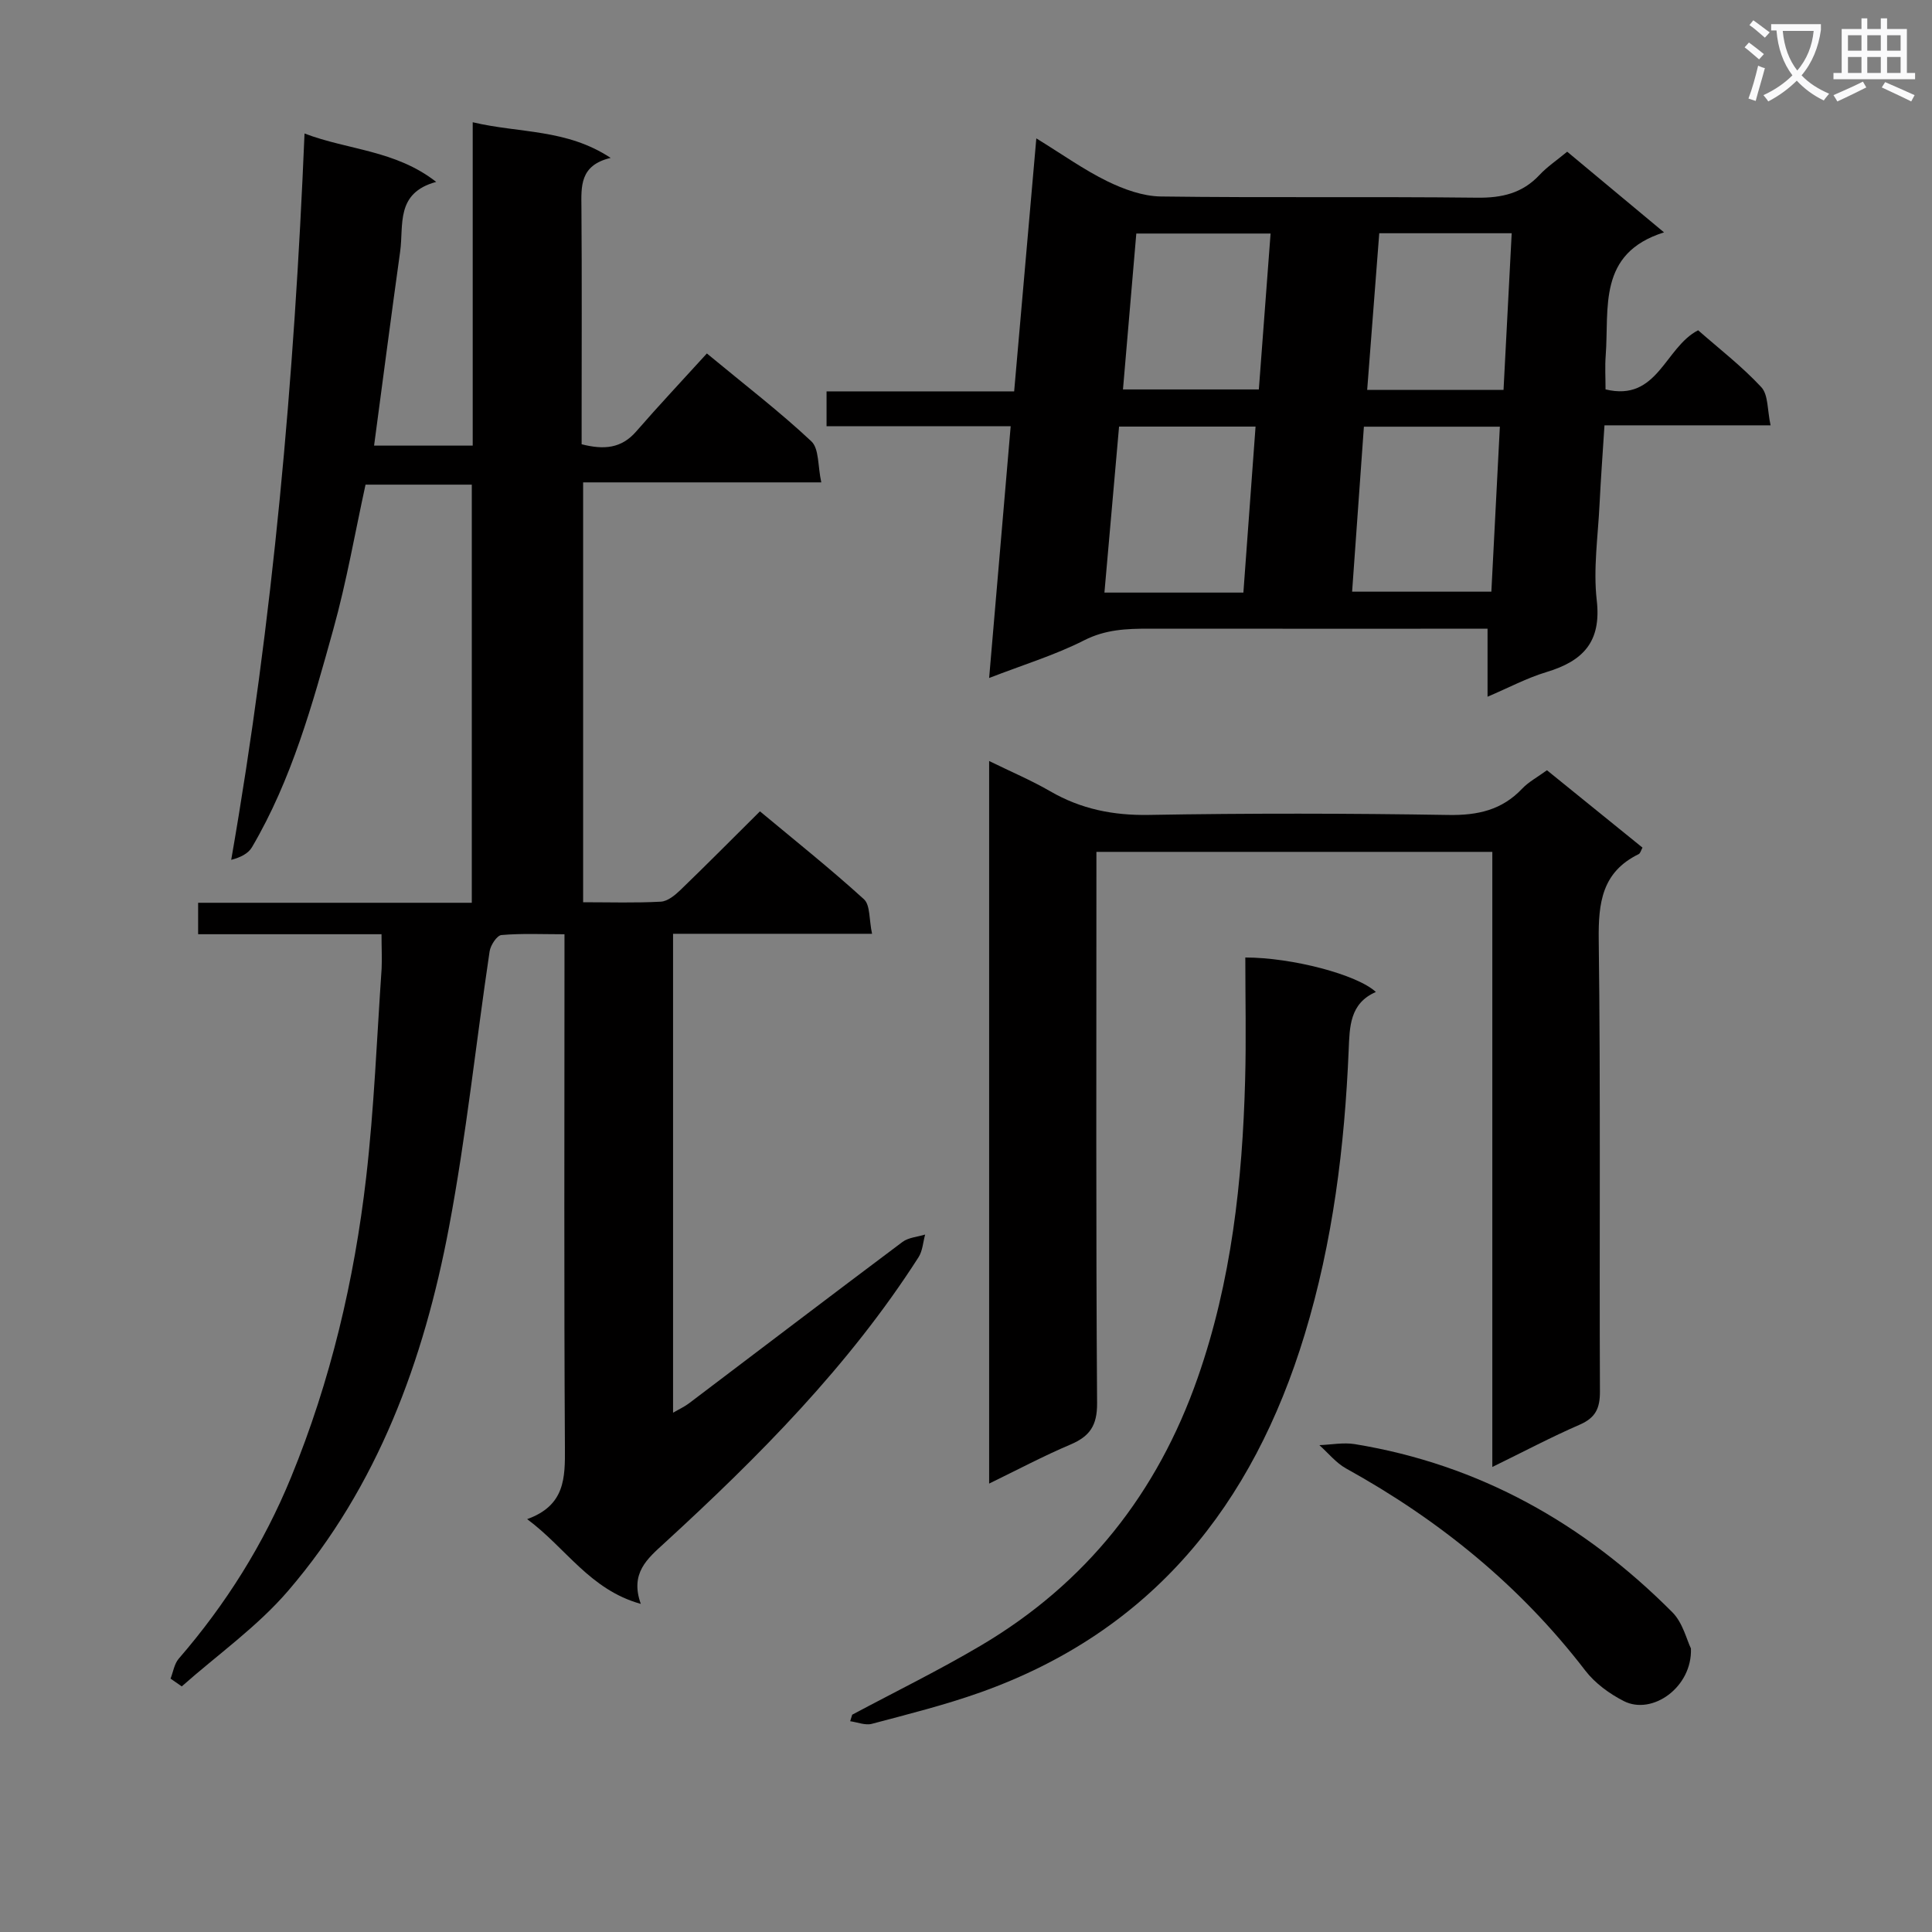
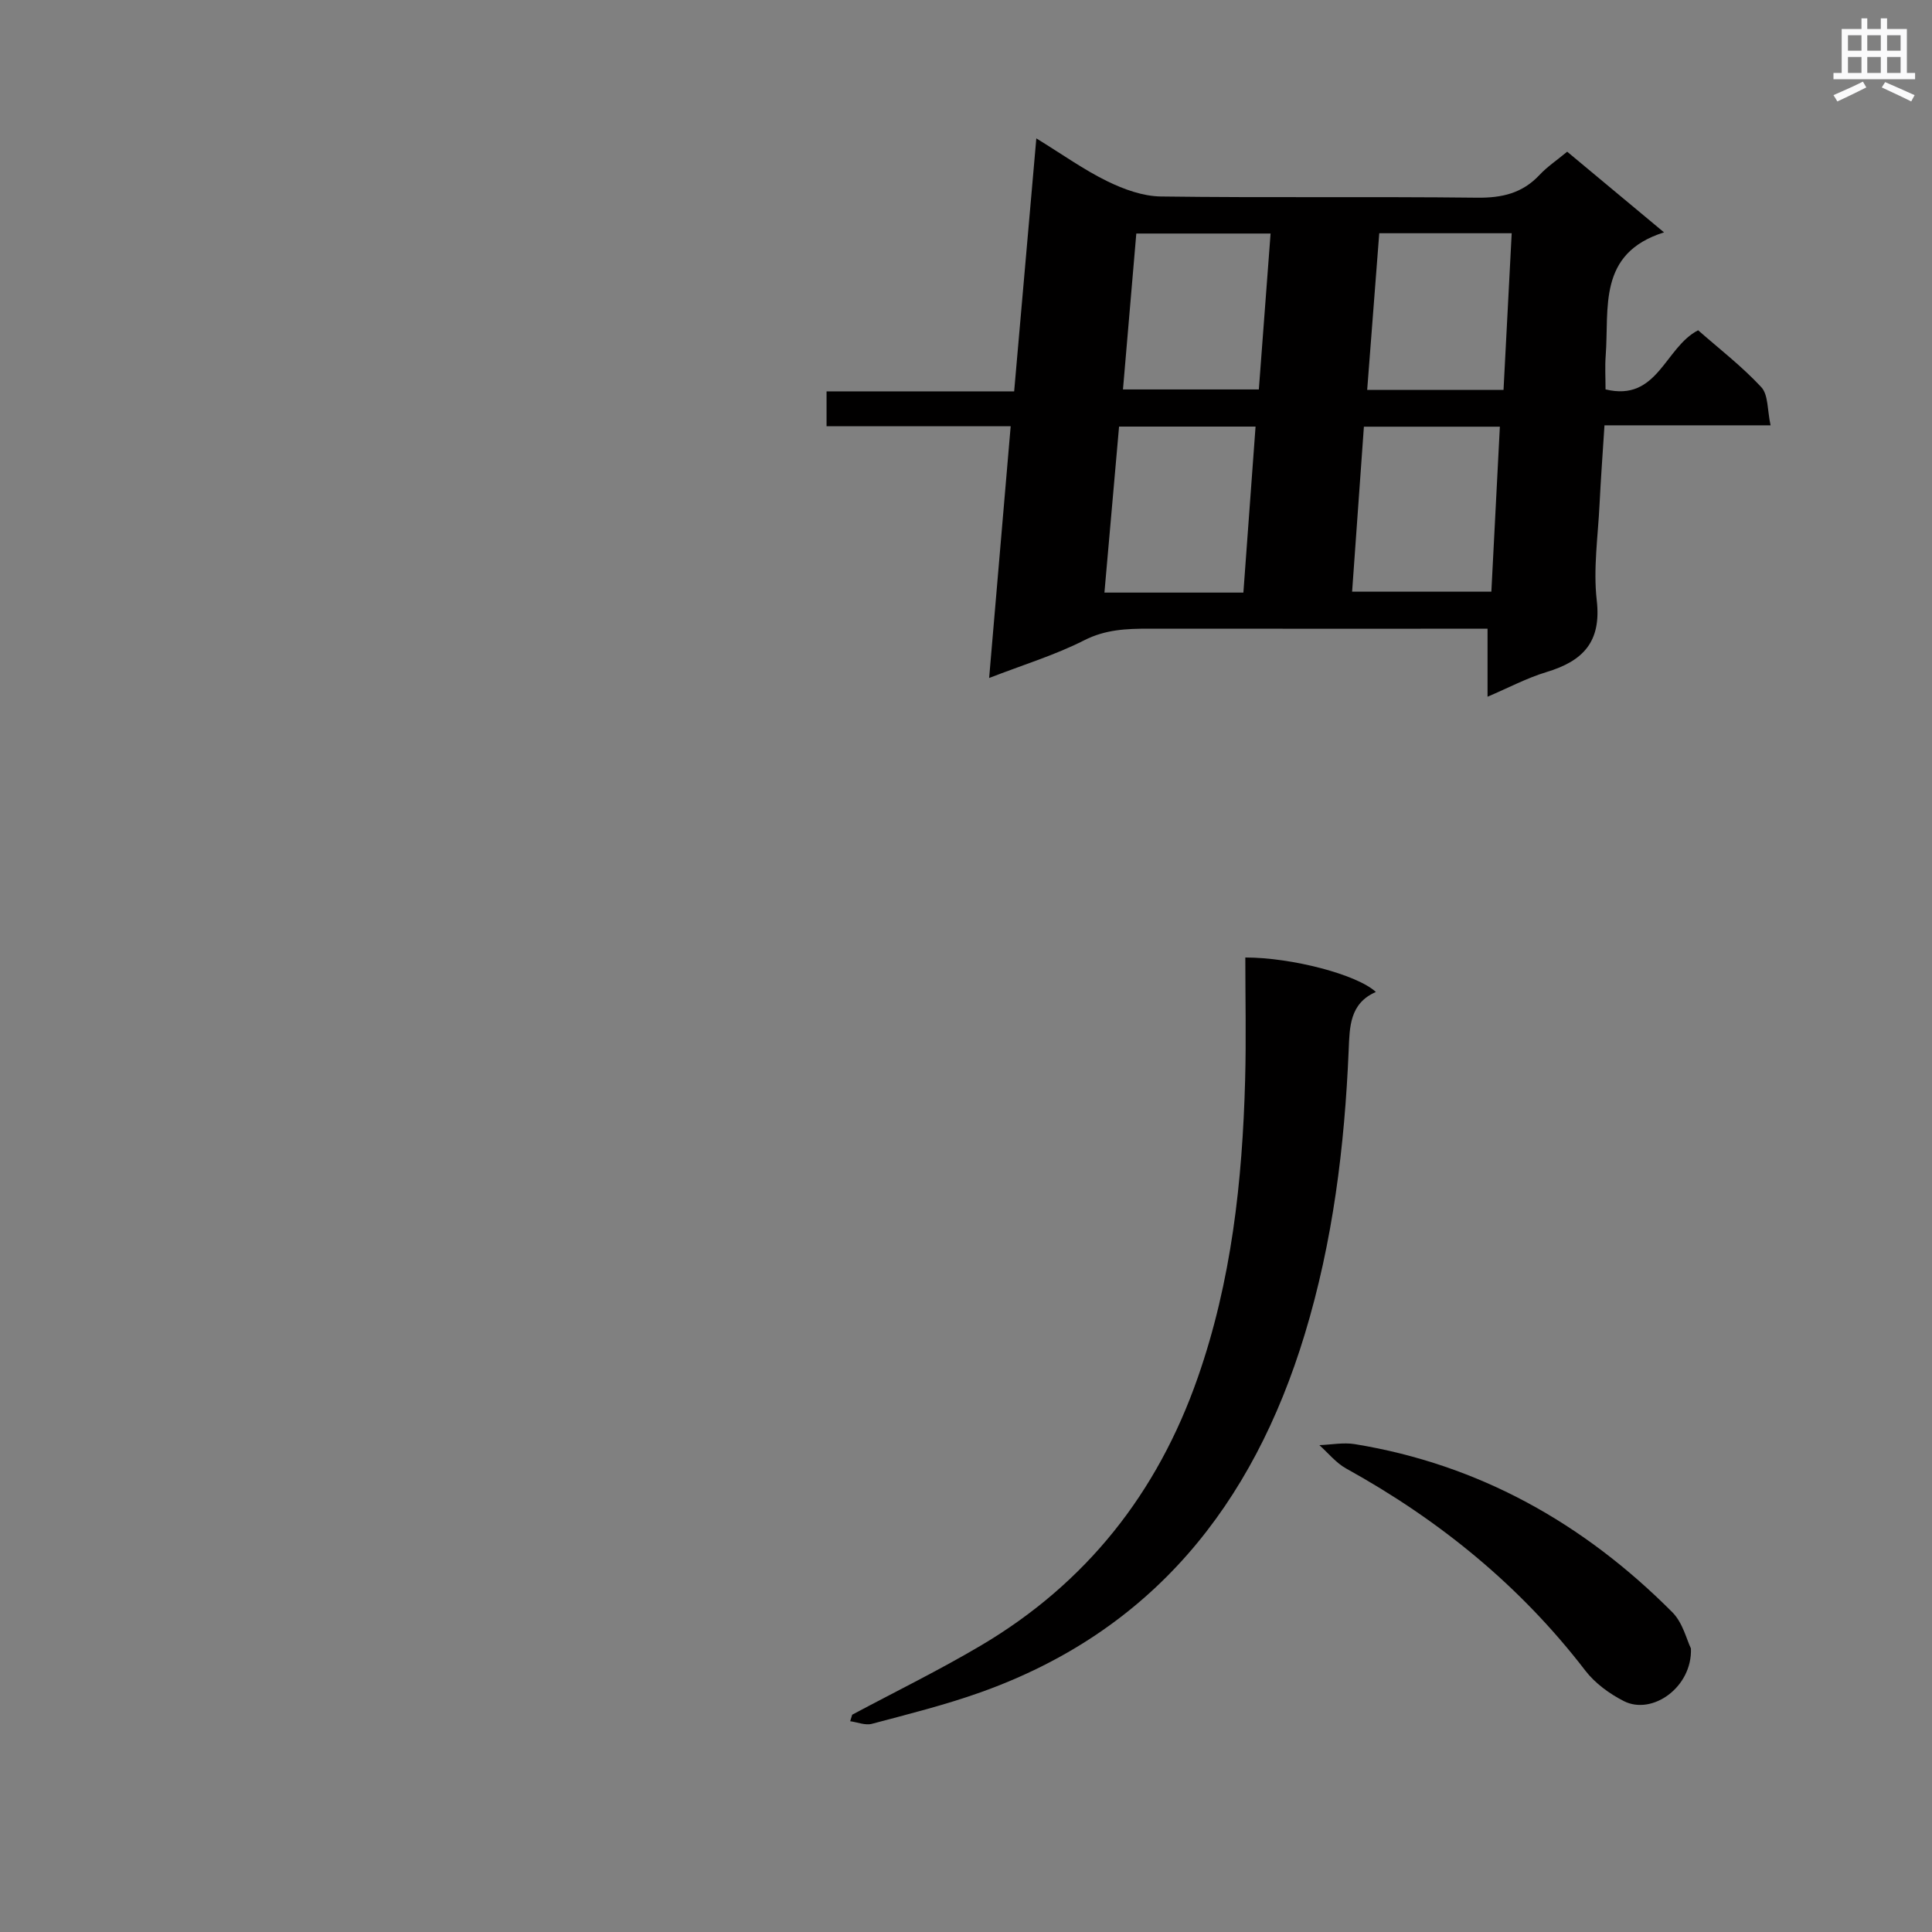
<svg xmlns="http://www.w3.org/2000/svg" enable-background="new 0 0 400 400" viewBox="0 0 400 400">
  <rect x="0" y="0" width="400" height="400" fill="#808080" stroke="none" />
-   <path d="m362.1 8.8c1.1.8 2.1 1.6 3.1 2.4l-1 1.1c-1.3-1.1-2.3-2-3-2.5zm1.9 4.8c.5.2.9.4 1.4.5-.6 2.3-1.3 4.5-1.9 6.8l-1.5-.5c.8-2.1 1.4-4.3 2-6.8zm-1-9.4c1.3.9 2.4 1.8 3.4 2.5l-1 1.1c-1.4-1.2-2.4-2.1-3.2-2.6zm3.7 2.2v-1.4h10.3v1.2c-.5 3.6-1.8 6.8-4 9.4 1.5 1.6 3.4 2.8 5.7 3.8-.3.4-.7.8-1.1 1.4-2.3-1.1-4.1-2.5-5.6-4.1-1.6 1.6-3.6 3.1-5.9 4.3-.3-.5-.7-.9-1-1.3 2.4-1.1 4.4-2.5 6-4.1-1.9-2.5-3-5.6-3.3-9.3h-1.1zm8.8 0h-6.4c.3 3.3 1.3 6 3 8.2 2-2.3 3.1-5.1 3.4-8.2z" fill="#fafafb" />
  <path d="m385.3 3.8h1.3v2.2h2.8v-2.2h1.3v2.2h4.1v9.1h1.7v1.3h-16.9v-1.3h1.7v-9.1h4.1v-2.2zm.4 13.1.7 1.2c-1.8.9-3.8 1.9-6 2.9-.2-.4-.5-.8-.8-1.3 2.3-1 4.3-1.9 6.1-2.8zm-3.1-6.4h2.8v-3.2h-2.8zm0 4.6h2.8v-3.3h-2.8zm4-4.6h2.8v-3.2h-2.8zm0 4.6h2.8v-3.3h-2.8zm3.7 1.9c2.1.9 4.1 1.8 6.1 2.7l-.7 1.3c-2.2-1.1-4.2-2-6.1-2.9zm3.2-9.7h-2.8v3.2h2.8zm-2.8 7.8h2.8v-3.3h-2.8z" fill="#fafafb" />
  <g fill="#010000">
-     <path d="m78.99 193.42c-12.99 0-25.28 0-37.97 0 0-2.26 0-4.13 0-6.51h56.66c0-29.08 0-57.66 0-86.57-7.21 0-14.44 0-22 0-2.18 9.97-3.93 20.1-6.67 29.95-4.31 15.5-8.59 31.09-16.85 45.13-.77 1.3-2.37 2.11-4.29 2.6 8.68-49.81 13.07-99.57 15.18-150.38 9.05 3.45 18.81 3.42 27.26 10.02-8.48 2.29-6.7 8.95-7.46 14.39-1.85 13.28-3.58 26.58-5.4 40.21h20.42c0-22.14 0-44.19 0-66.95 9.67 2.3 19.39 1.33 28.56 7.38-6.45 1.53-6.09 5.92-6.05 10.37.11 14.5.04 29 .04 43.49v5.43c4.64 1.18 8.23.87 11.29-2.64 4.69-5.4 9.6-10.61 14.64-16.16 8.02 6.64 15.13 12.09 21.63 18.19 1.63 1.52 1.31 5.11 2.06 8.5-16.95 0-33 0-49.31 0v86.93c5.56 0 10.84.17 16.1-.12 1.41-.08 2.94-1.35 4.06-2.43 5.39-5.2 10.66-10.52 16.45-16.27 7.19 5.99 14.56 11.86 21.52 18.19 1.34 1.21 1.05 4.21 1.69 7.16-14.18 0-27.57 0-41.2 0v99.16c1.26-.74 2.35-1.23 3.29-1.94 14.73-11.14 29.42-22.34 44.21-33.42 1.25-.93 3.11-1.04 4.69-1.53-.44 1.58-.52 3.38-1.37 4.7-14.41 22.5-33.06 41.26-52.61 59.18-3.52 3.23-7.17 6.2-4.89 12.59-10.58-2.95-15.47-11.58-23.53-17.55 7.87-2.83 7.86-8.54 7.82-14.82-.2-33.16-.09-66.32-.09-99.49 0-1.99 0-3.98 0-6.78-4.54 0-8.82-.21-13.05.16-.93.08-2.26 2.1-2.45 3.37-2.84 19.03-4.84 38.22-8.41 57.12-5.2 27.56-14.72 53.62-33.28 75.25-6.38 7.44-14.65 13.26-22.05 19.82-.77-.54-1.55-1.07-2.32-1.61.55-1.39.77-3.05 1.69-4.12 9.77-11.29 17.6-23.75 23.27-37.59 8.18-19.95 13.08-40.75 15.54-62.06 1.65-14.34 2.21-28.82 3.2-43.23.1-2.13-.02-4.3-.02-7.12z" />
    <path d="m171.13 88.25c0-2.82 0-4.76 0-7.22h38.84c1.53-17.42 3.01-34.37 4.59-52.38 5.43 3.34 9.86 6.51 14.68 8.87 3.42 1.67 7.37 3.11 11.11 3.16 21.82.29 43.64 0 65.45.25 5.15.06 9.38-.9 12.95-4.72 1.57-1.68 3.53-2.99 5.72-4.8 6.67 5.56 13.24 11.03 20.05 16.7-13.84 4.34-11.33 15.7-12.08 25.54-.17 2.27-.03 4.57-.03 6.97 10.82 2.63 12.24-8.69 19.17-12.24 4.31 3.79 9.06 7.45 13.08 11.78 1.47 1.59 1.23 4.77 1.92 7.9-11.97 0-23.05 0-34.39 0-.37 5.79-.76 11.05-1.02 16.33-.32 6.64-1.33 13.38-.58 19.91.99 8.62-2.86 12.57-10.4 14.84-4.07 1.23-7.89 3.27-12.21 5.11 0-4.83 0-9.09 0-14.08-1.67 0-3.43 0-5.18 0-21.65 0-43.31.01-64.96-.01-4.6 0-8.95.16-13.36 2.4-6.01 3.06-12.57 5.05-19.69 7.81 1.51-17.65 2.96-34.6 4.46-52.12-12.88 0-25.27 0-38.12 0zm86.3 34.44c.84-11.48 1.67-22.78 2.52-34.37-9.64 0-18.7 0-28.26 0-1.01 11.48-2.01 22.78-3.03 34.37zm53.1-34.35c-9.68 0-18.73 0-28.15 0-.82 11.53-1.63 22.82-2.44 34.16h28.83c.6-11.5 1.17-22.56 1.76-34.16zm-75.27-39.99c-.94 11.03-1.84 21.56-2.76 32.28h28.13c.82-10.89 1.61-21.42 2.43-32.28-9.51 0-18.4 0-27.8 0zm47.8 32.37h28.23c.56-10.81 1.12-21.49 1.69-32.43-9.42 0-18.18 0-27.42 0-.83 10.8-1.65 21.46-2.5 32.43z" />
-     <path d="m204.79 307.16c0-49.93 0-99.22 0-149.6 4.57 2.24 8.74 4 12.64 6.26 6.38 3.7 13.05 5.03 20.46 4.9 20.66-.36 41.33-.33 61.99.01 6.05.1 11.06-1 15.27-5.45 1.34-1.41 3.16-2.37 5.13-3.81 6.61 5.35 13.17 10.66 19.78 16.02-.3.54-.44 1.17-.79 1.35-7.6 3.71-8.37 10.07-8.27 17.79.4 31.16.11 62.33.25 93.49.01 3.45-.91 5.41-4.16 6.83-5.89 2.56-11.59 5.58-18.12 8.77 0-42.9 0-84.95 0-127.35-27.43 0-54.34 0-81.97 0v5.15c0 36.33-.11 72.66.14 108.99.03 4.65-1.52 6.86-5.5 8.56-5.59 2.37-10.97 5.23-16.85 8.09z" />
    <path d="m176.44 355.01c8.91-4.76 18-9.21 26.69-14.35 21.76-12.88 36.49-31.51 44.84-55.4 7-20 9.25-40.69 9.82-61.65.23-8.46.04-16.92.04-25.37 9.66 0 23.17 3.54 27.03 7.14-5.44 2.35-5.43 7.26-5.63 12-.84 19.98-3.27 39.71-9.11 58.91-10.72 35.28-31.57 61.45-67.17 74.11-7.33 2.61-14.92 4.5-22.44 6.5-1.35.36-2.99-.33-4.49-.54.13-.45.28-.9.42-1.35z" />
    <path d="m350.09 341.3c.3 8.03-8.02 13.89-13.9 10.89-2.97-1.51-5.95-3.69-7.96-6.3-13.49-17.58-30.24-31.19-49.54-41.86-2.09-1.16-3.7-3.2-5.53-4.83 2.45-.09 4.96-.59 7.33-.21 25.81 4.22 47.47 16.45 65.76 34.82 2.17 2.18 2.97 5.73 3.84 7.49z" />
  </g>
</svg>